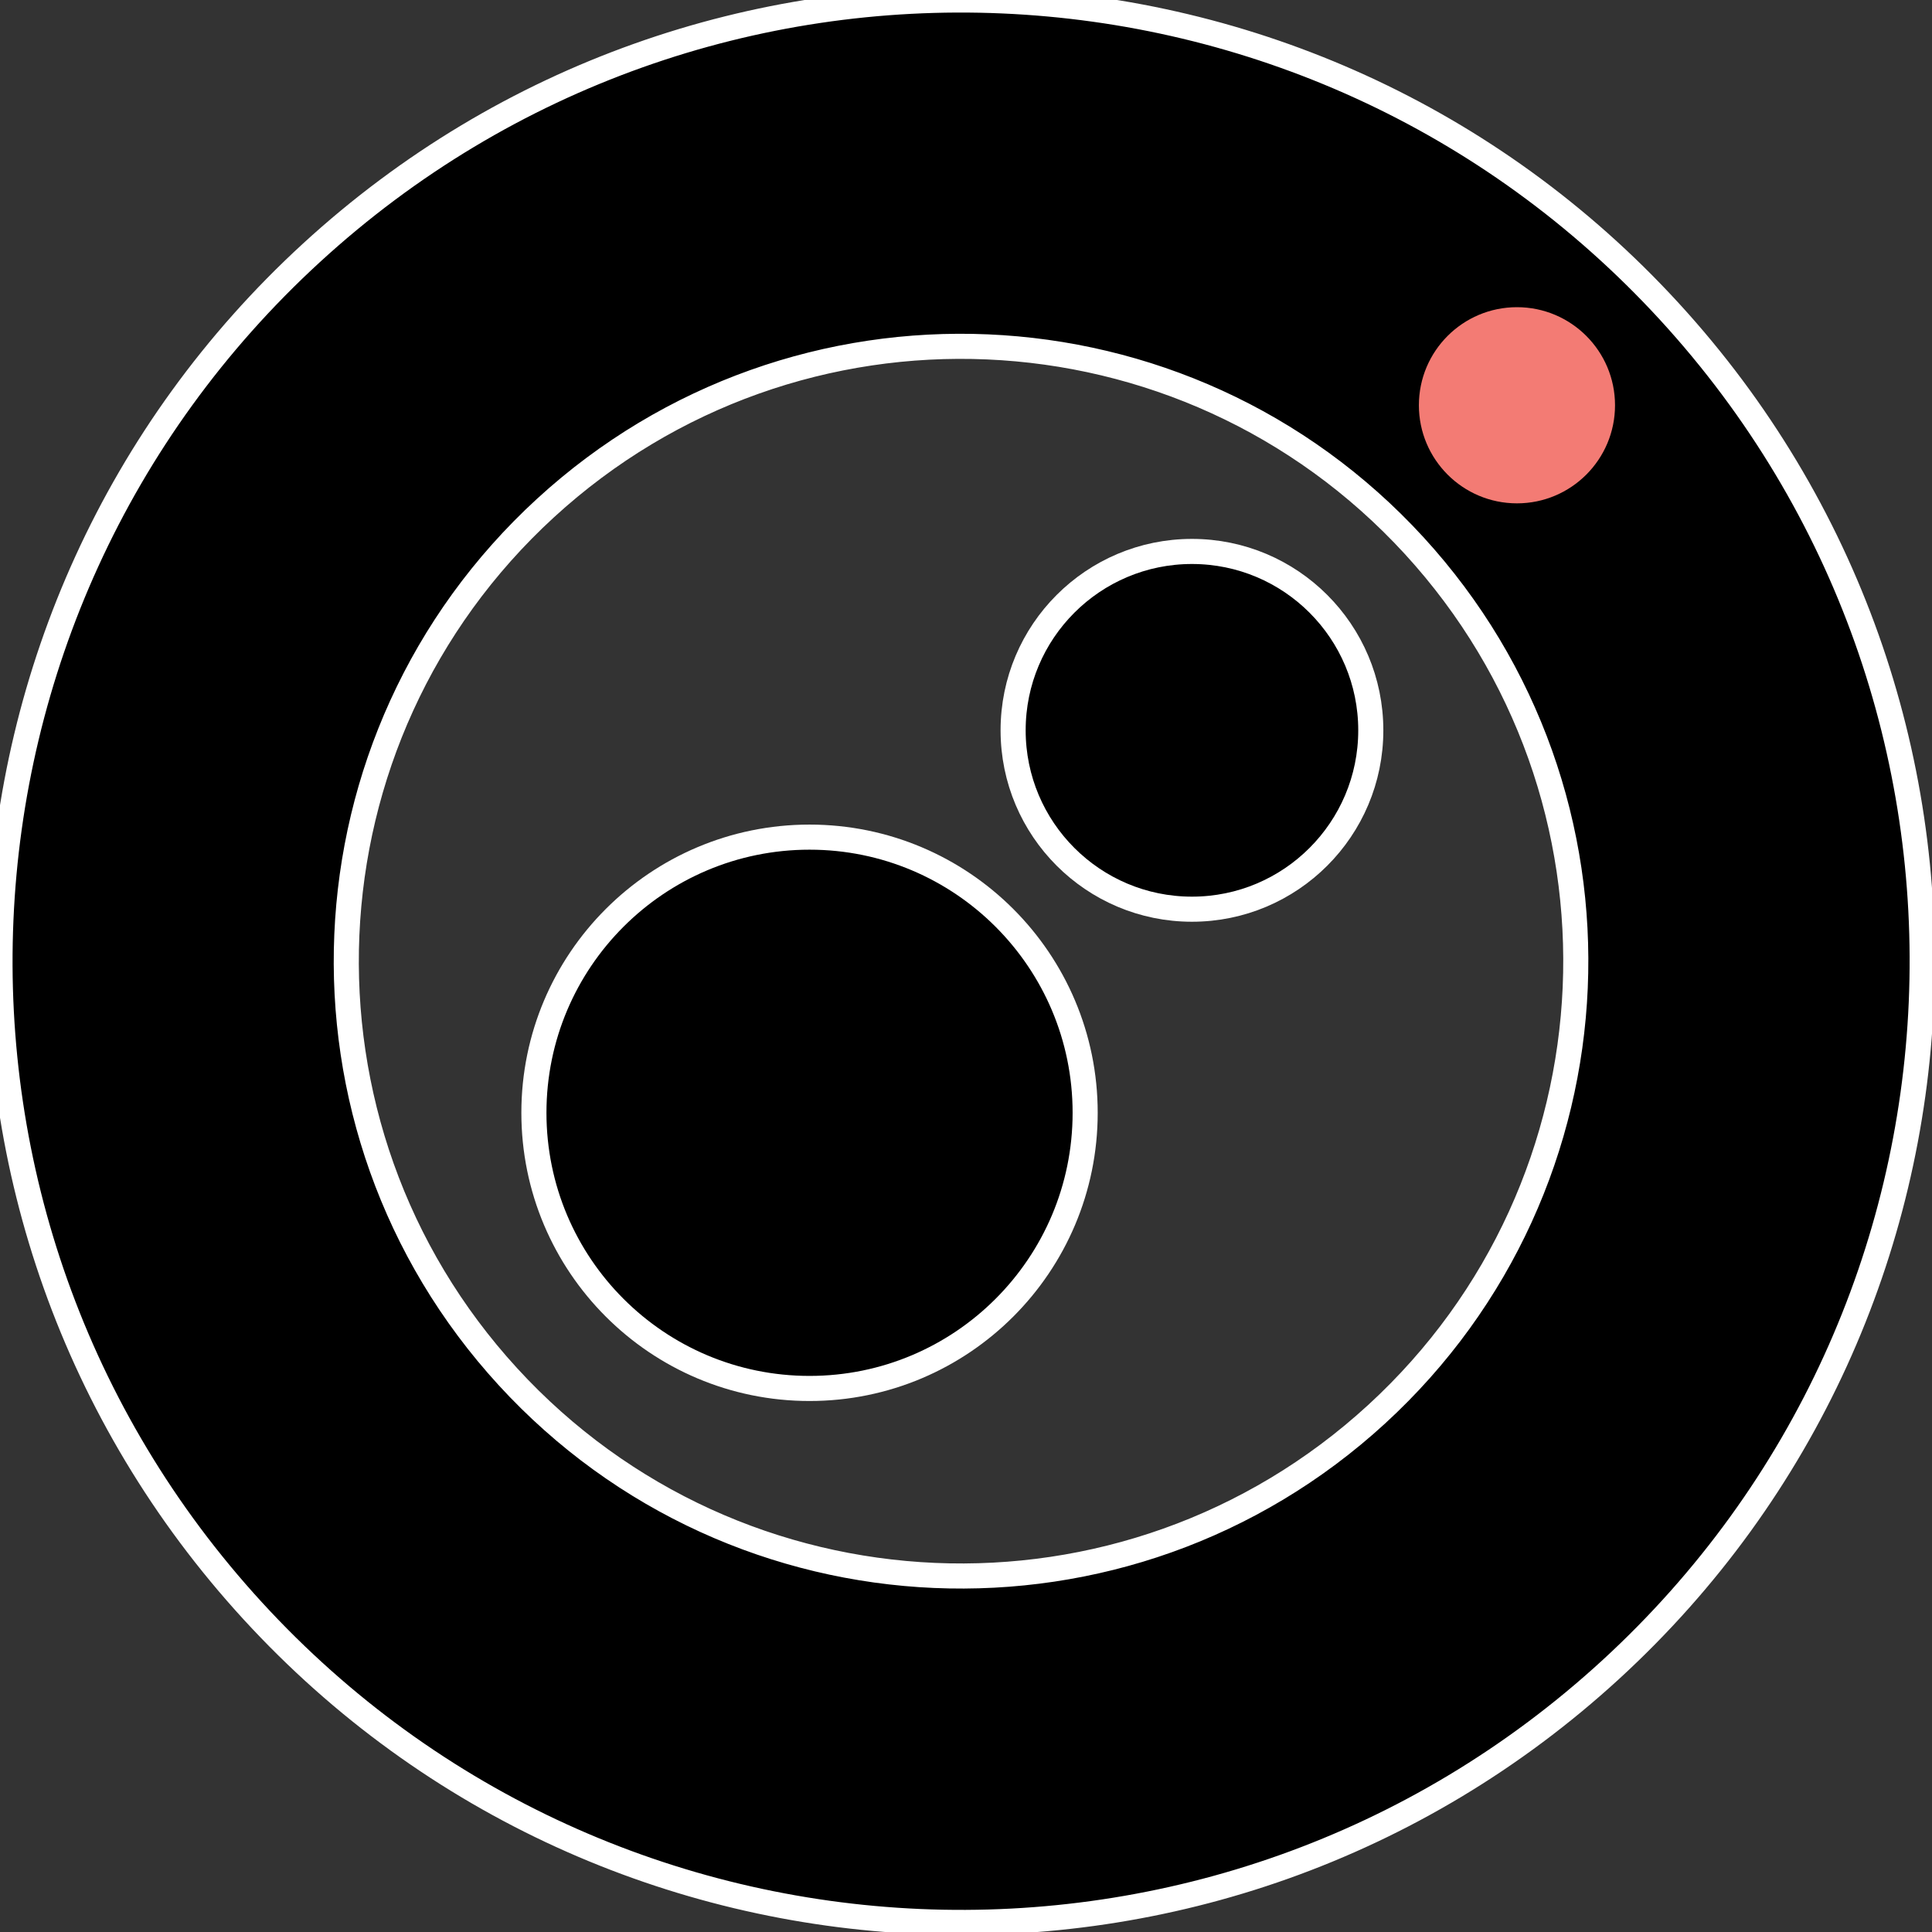
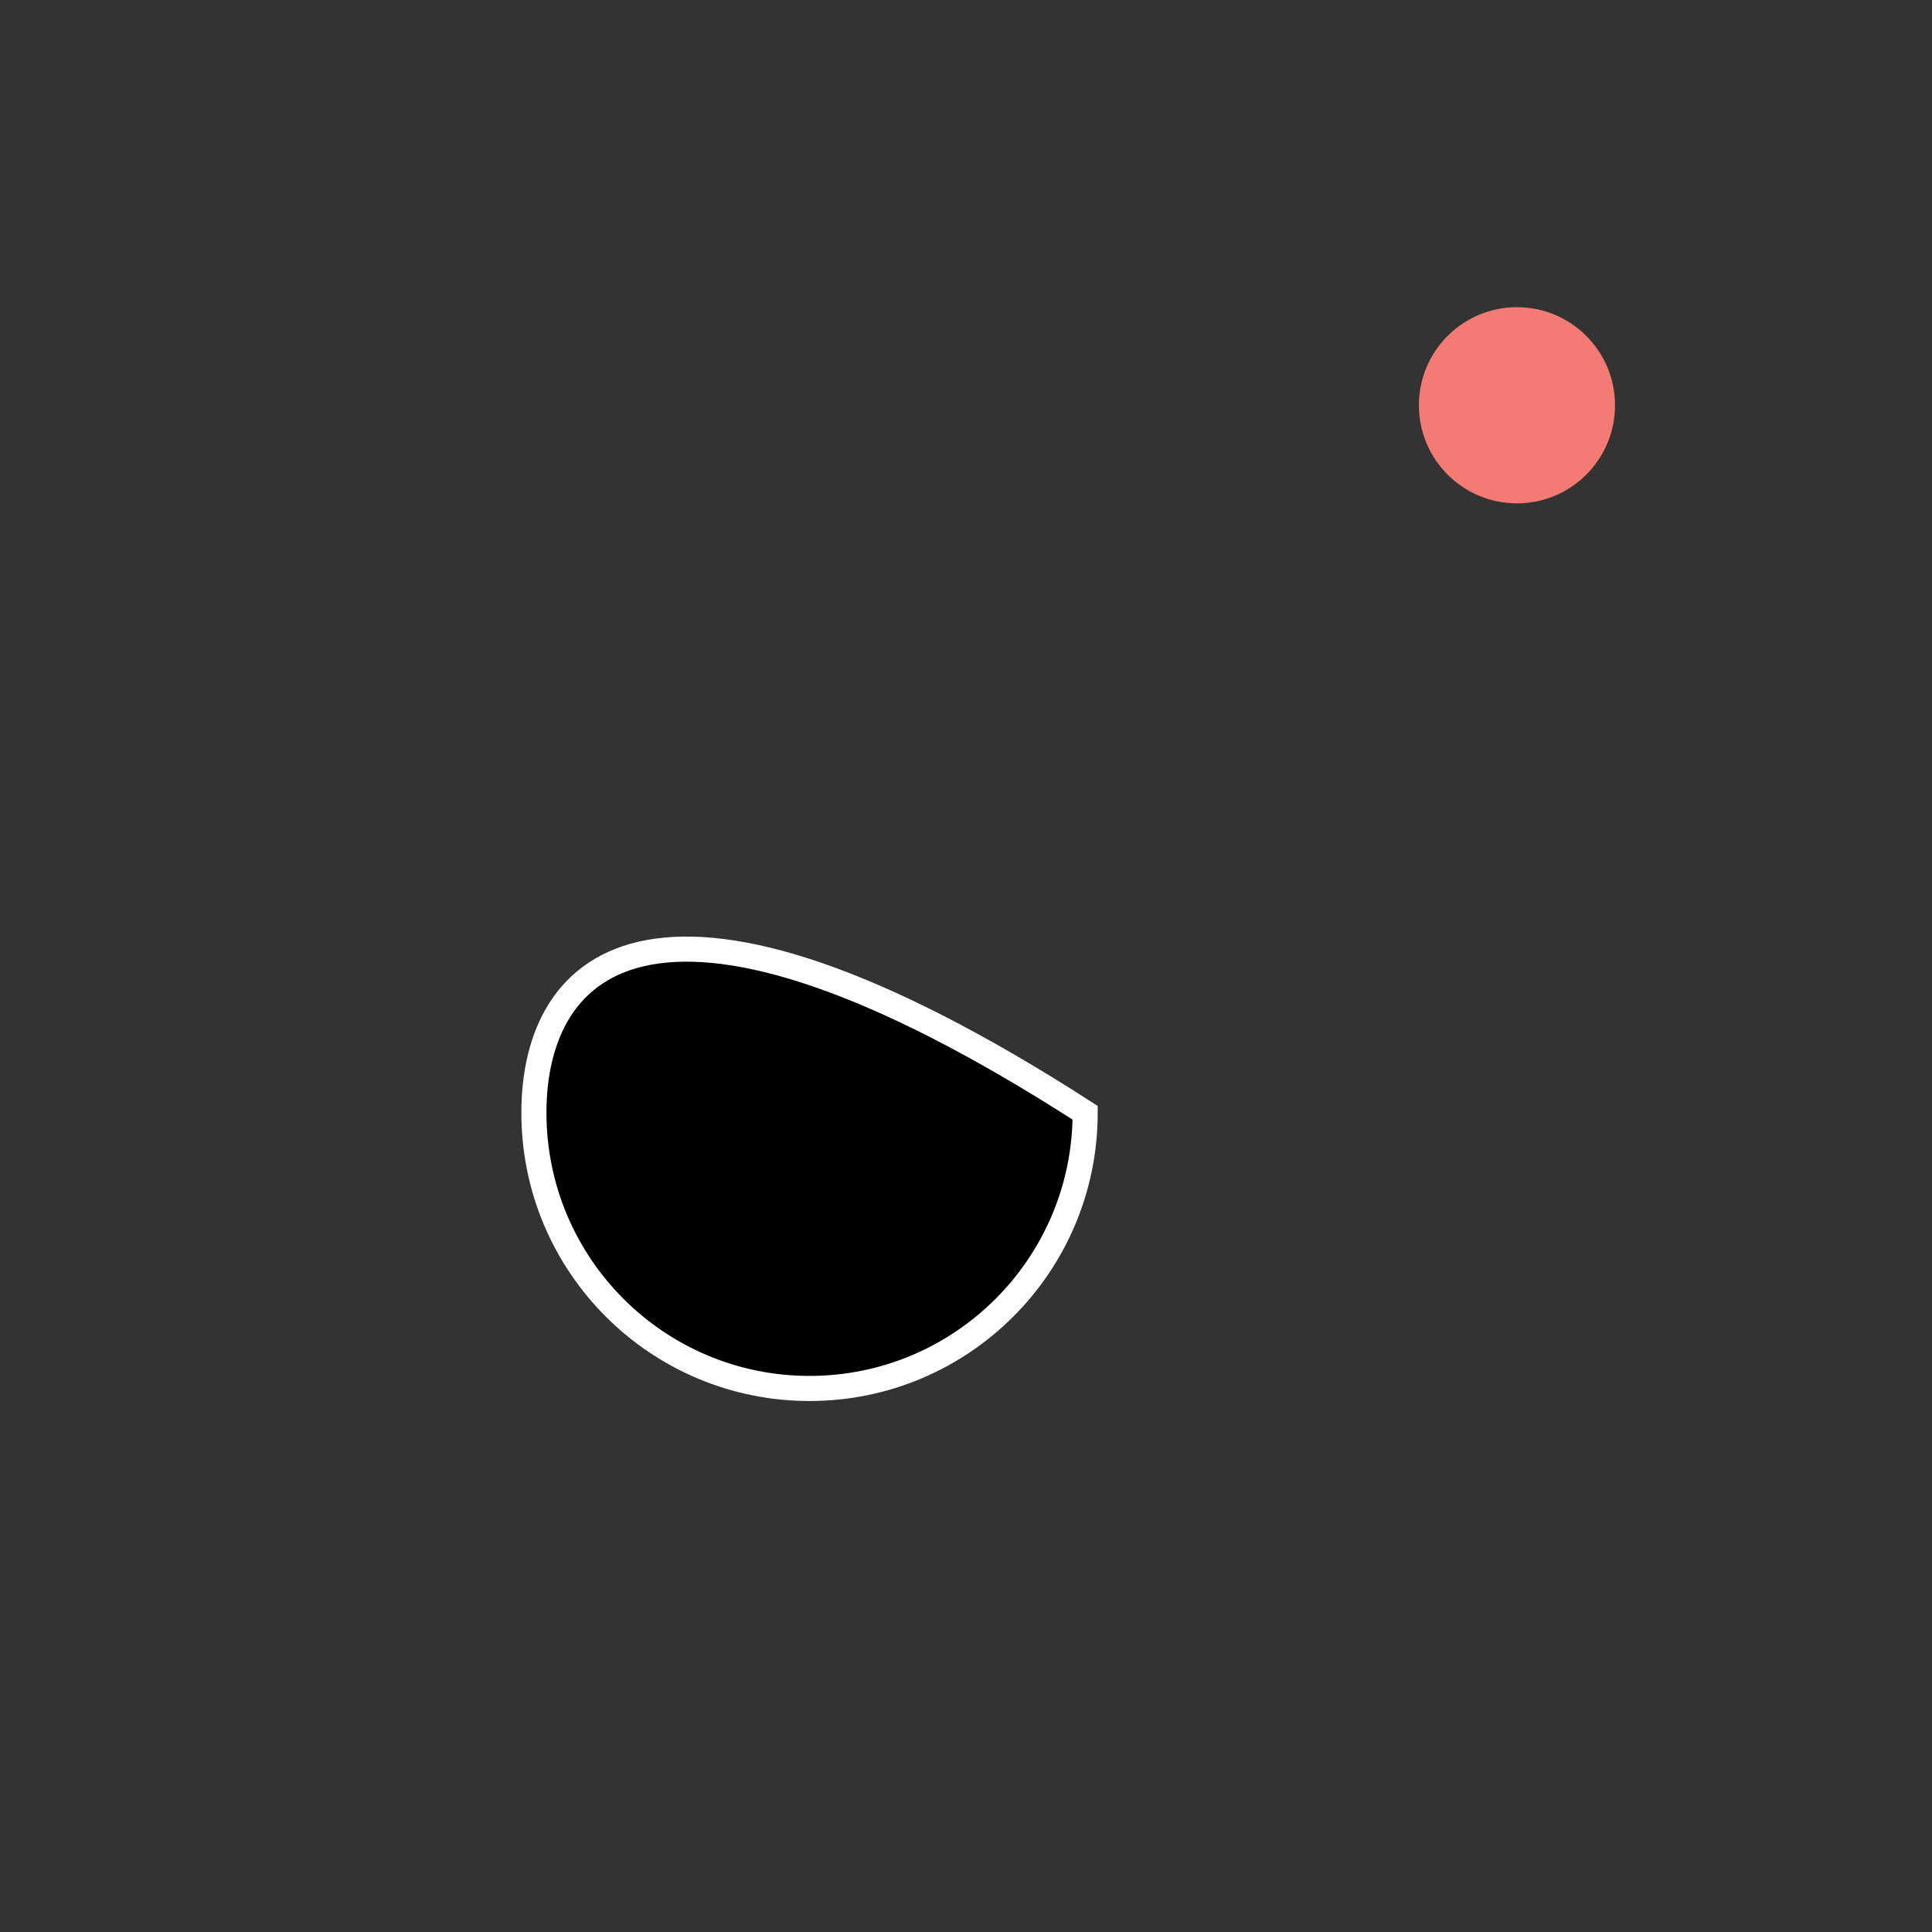
<svg xmlns="http://www.w3.org/2000/svg" width="32" height="32" viewBox="0 0 77 77" fill="none">
  <rect x="0" y="0" width="77" height="77" fill="#333333" stroke="none" />
-   <path d="M12.414 10.076C-3.176 24.377 -4.224 48.611 10.075 64.203C24.373 79.795 48.605 80.844 64.195 66.543C79.785 52.242 80.833 28.007 66.534 12.416C52.235 -3.176 28.004 -4.225 12.414 10.076ZM54.864 56.366C44.892 65.514 29.392 64.845 20.246 54.872C11.1 44.898 11.768 29.396 21.74 20.249C31.712 11.101 47.212 11.77 56.359 21.743C65.505 31.717 64.836 47.218 54.864 56.366Z" stroke="white" fill="black" />
  <path d="M60.459 20.061C62.617 20.061 64.367 18.311 64.367 16.152C64.367 13.993 62.617 12.243 60.459 12.243C58.3 12.243 56.55 13.993 56.55 16.152C56.55 18.311 58.3 20.061 60.459 20.061Z" fill="#F37B74" />
-   <path d="M47.506 36.236C51.442 36.236 54.633 33.044 54.633 29.107C54.633 25.17 51.442 21.978 47.506 21.978C43.569 21.978 40.378 25.17 40.378 29.107C40.378 33.044 43.569 36.236 47.506 36.236Z" stroke="white" fill="black" />
-   <path d="M32.264 55.337C38.331 55.337 43.249 50.418 43.249 44.35C43.249 38.283 38.331 33.364 32.264 33.364C26.197 33.364 21.279 38.283 21.279 44.35C21.279 50.418 26.197 55.337 32.264 55.337Z" stroke="white" fill="black" />
+   <path d="M32.264 55.337C38.331 55.337 43.249 50.418 43.249 44.35C26.197 33.364 21.279 38.283 21.279 44.35C21.279 50.418 26.197 55.337 32.264 55.337Z" stroke="white" fill="black" />
</svg>